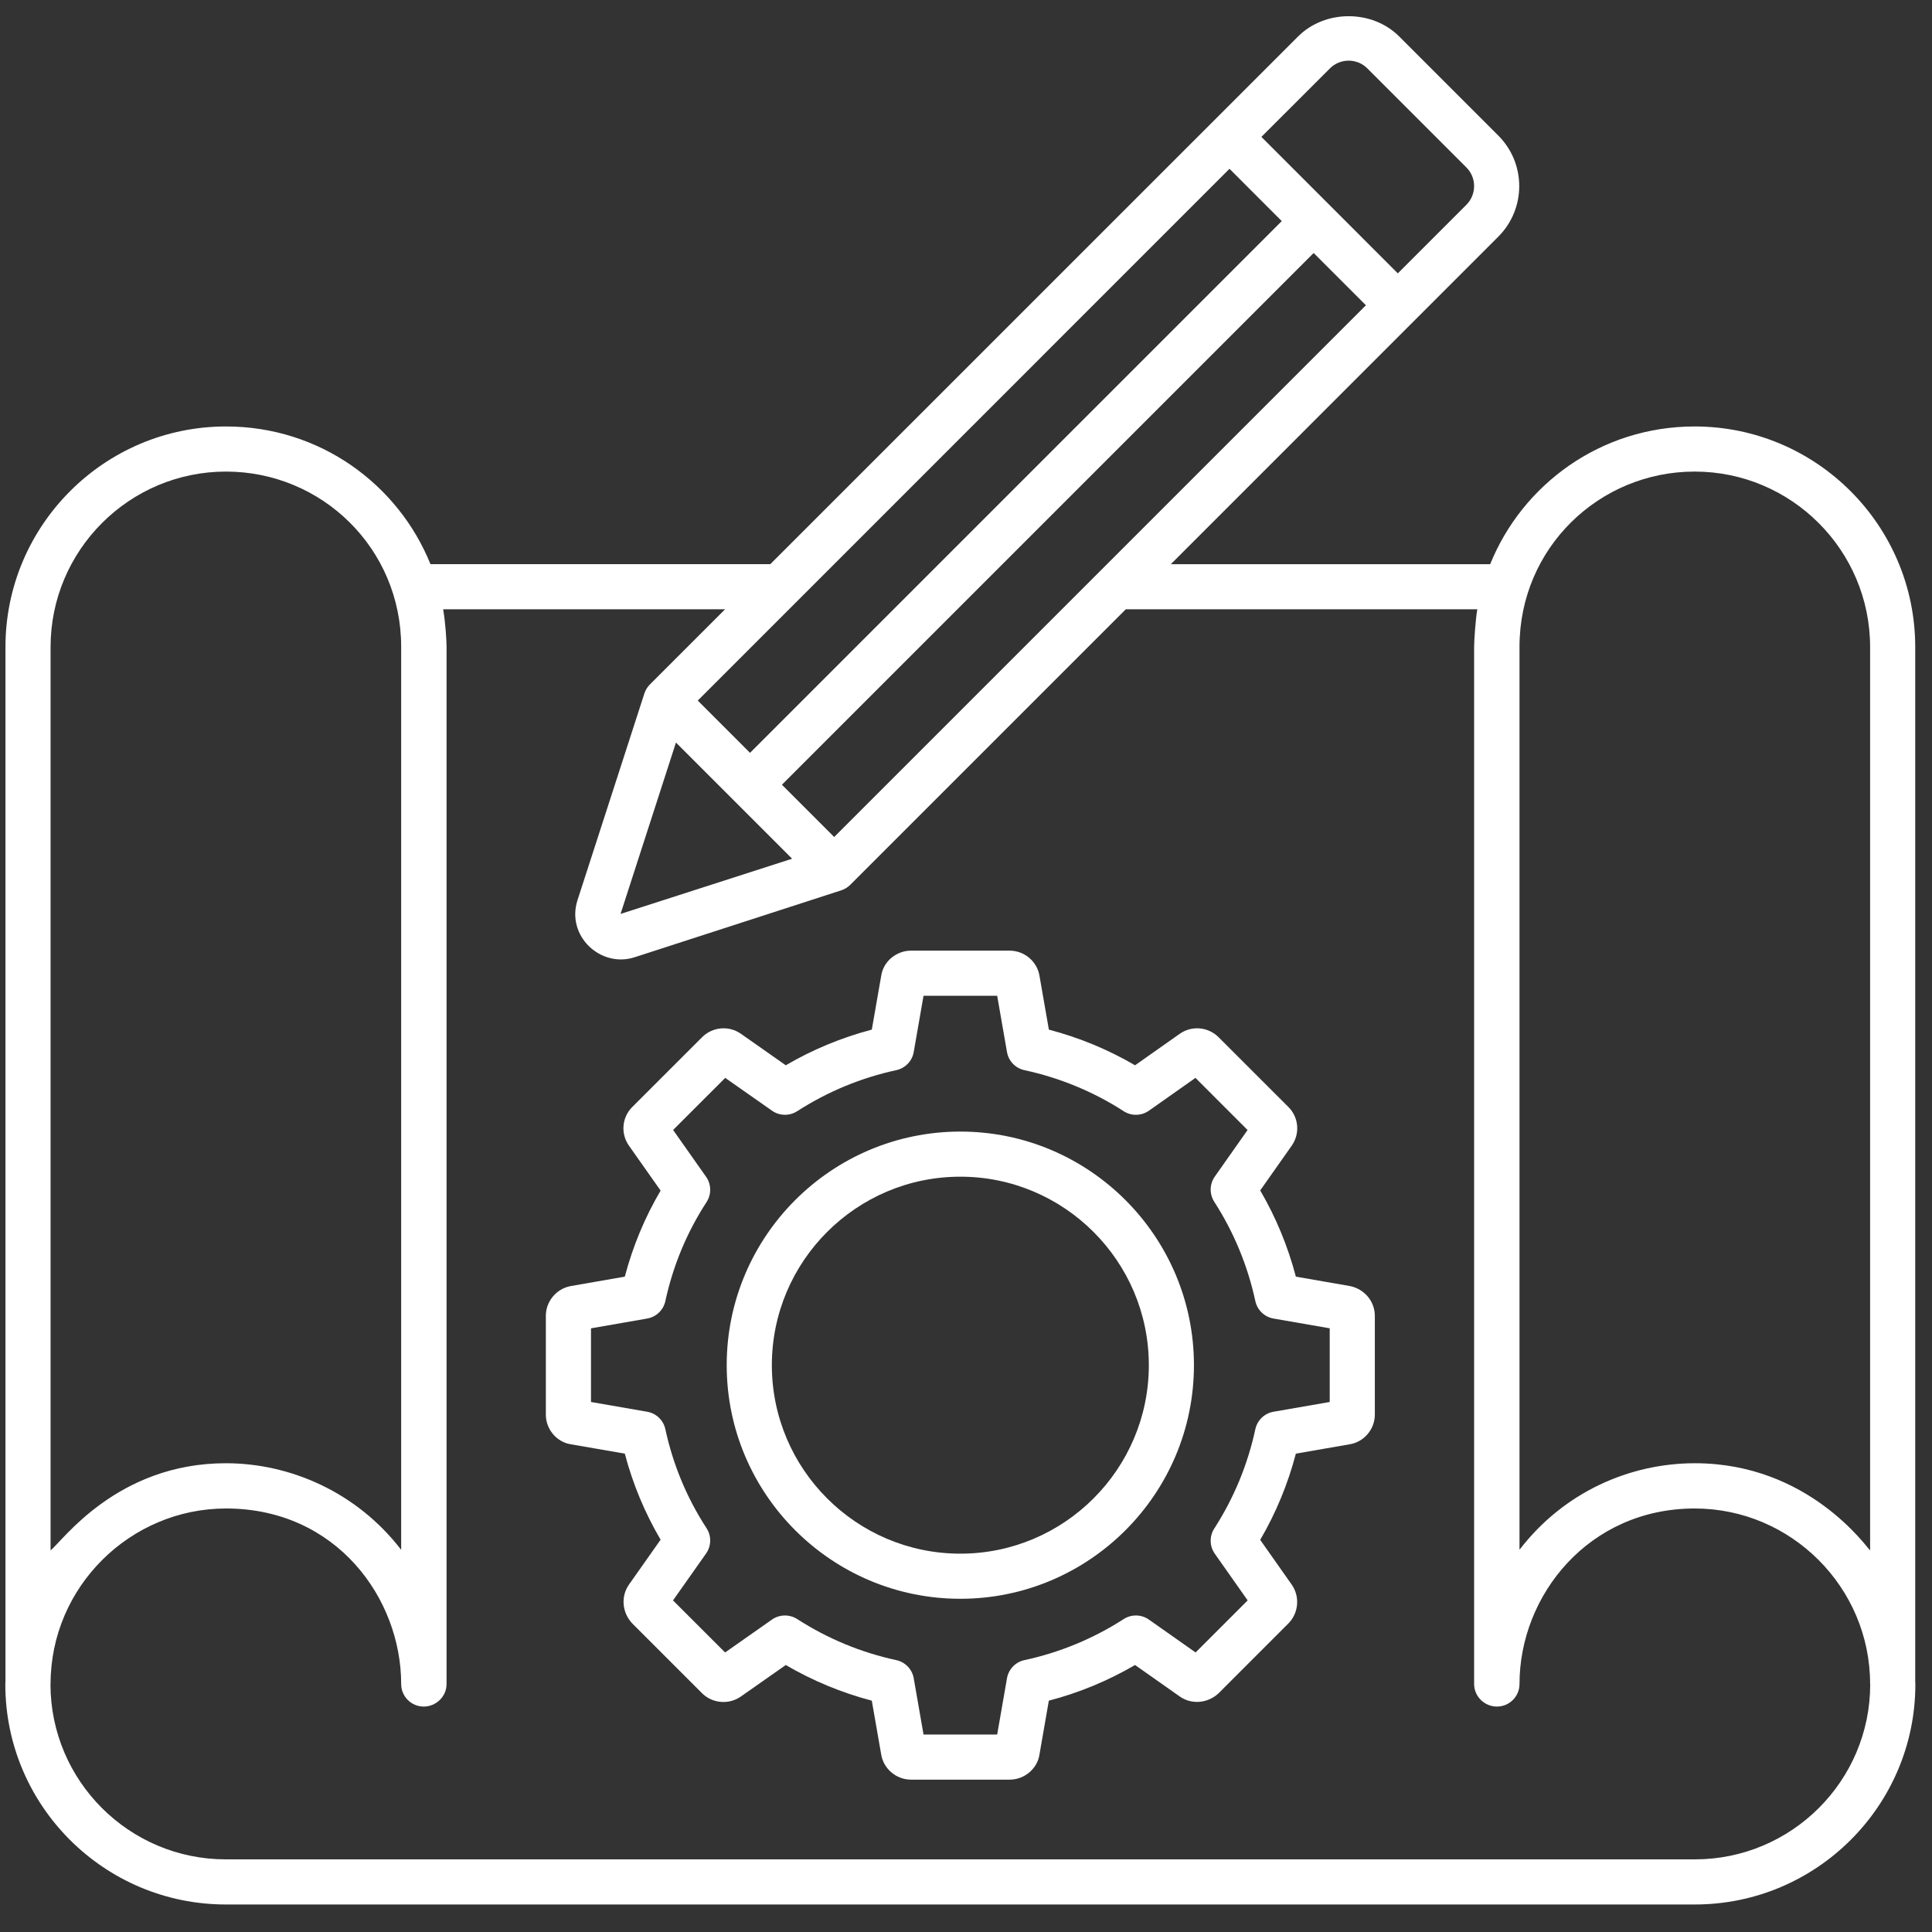
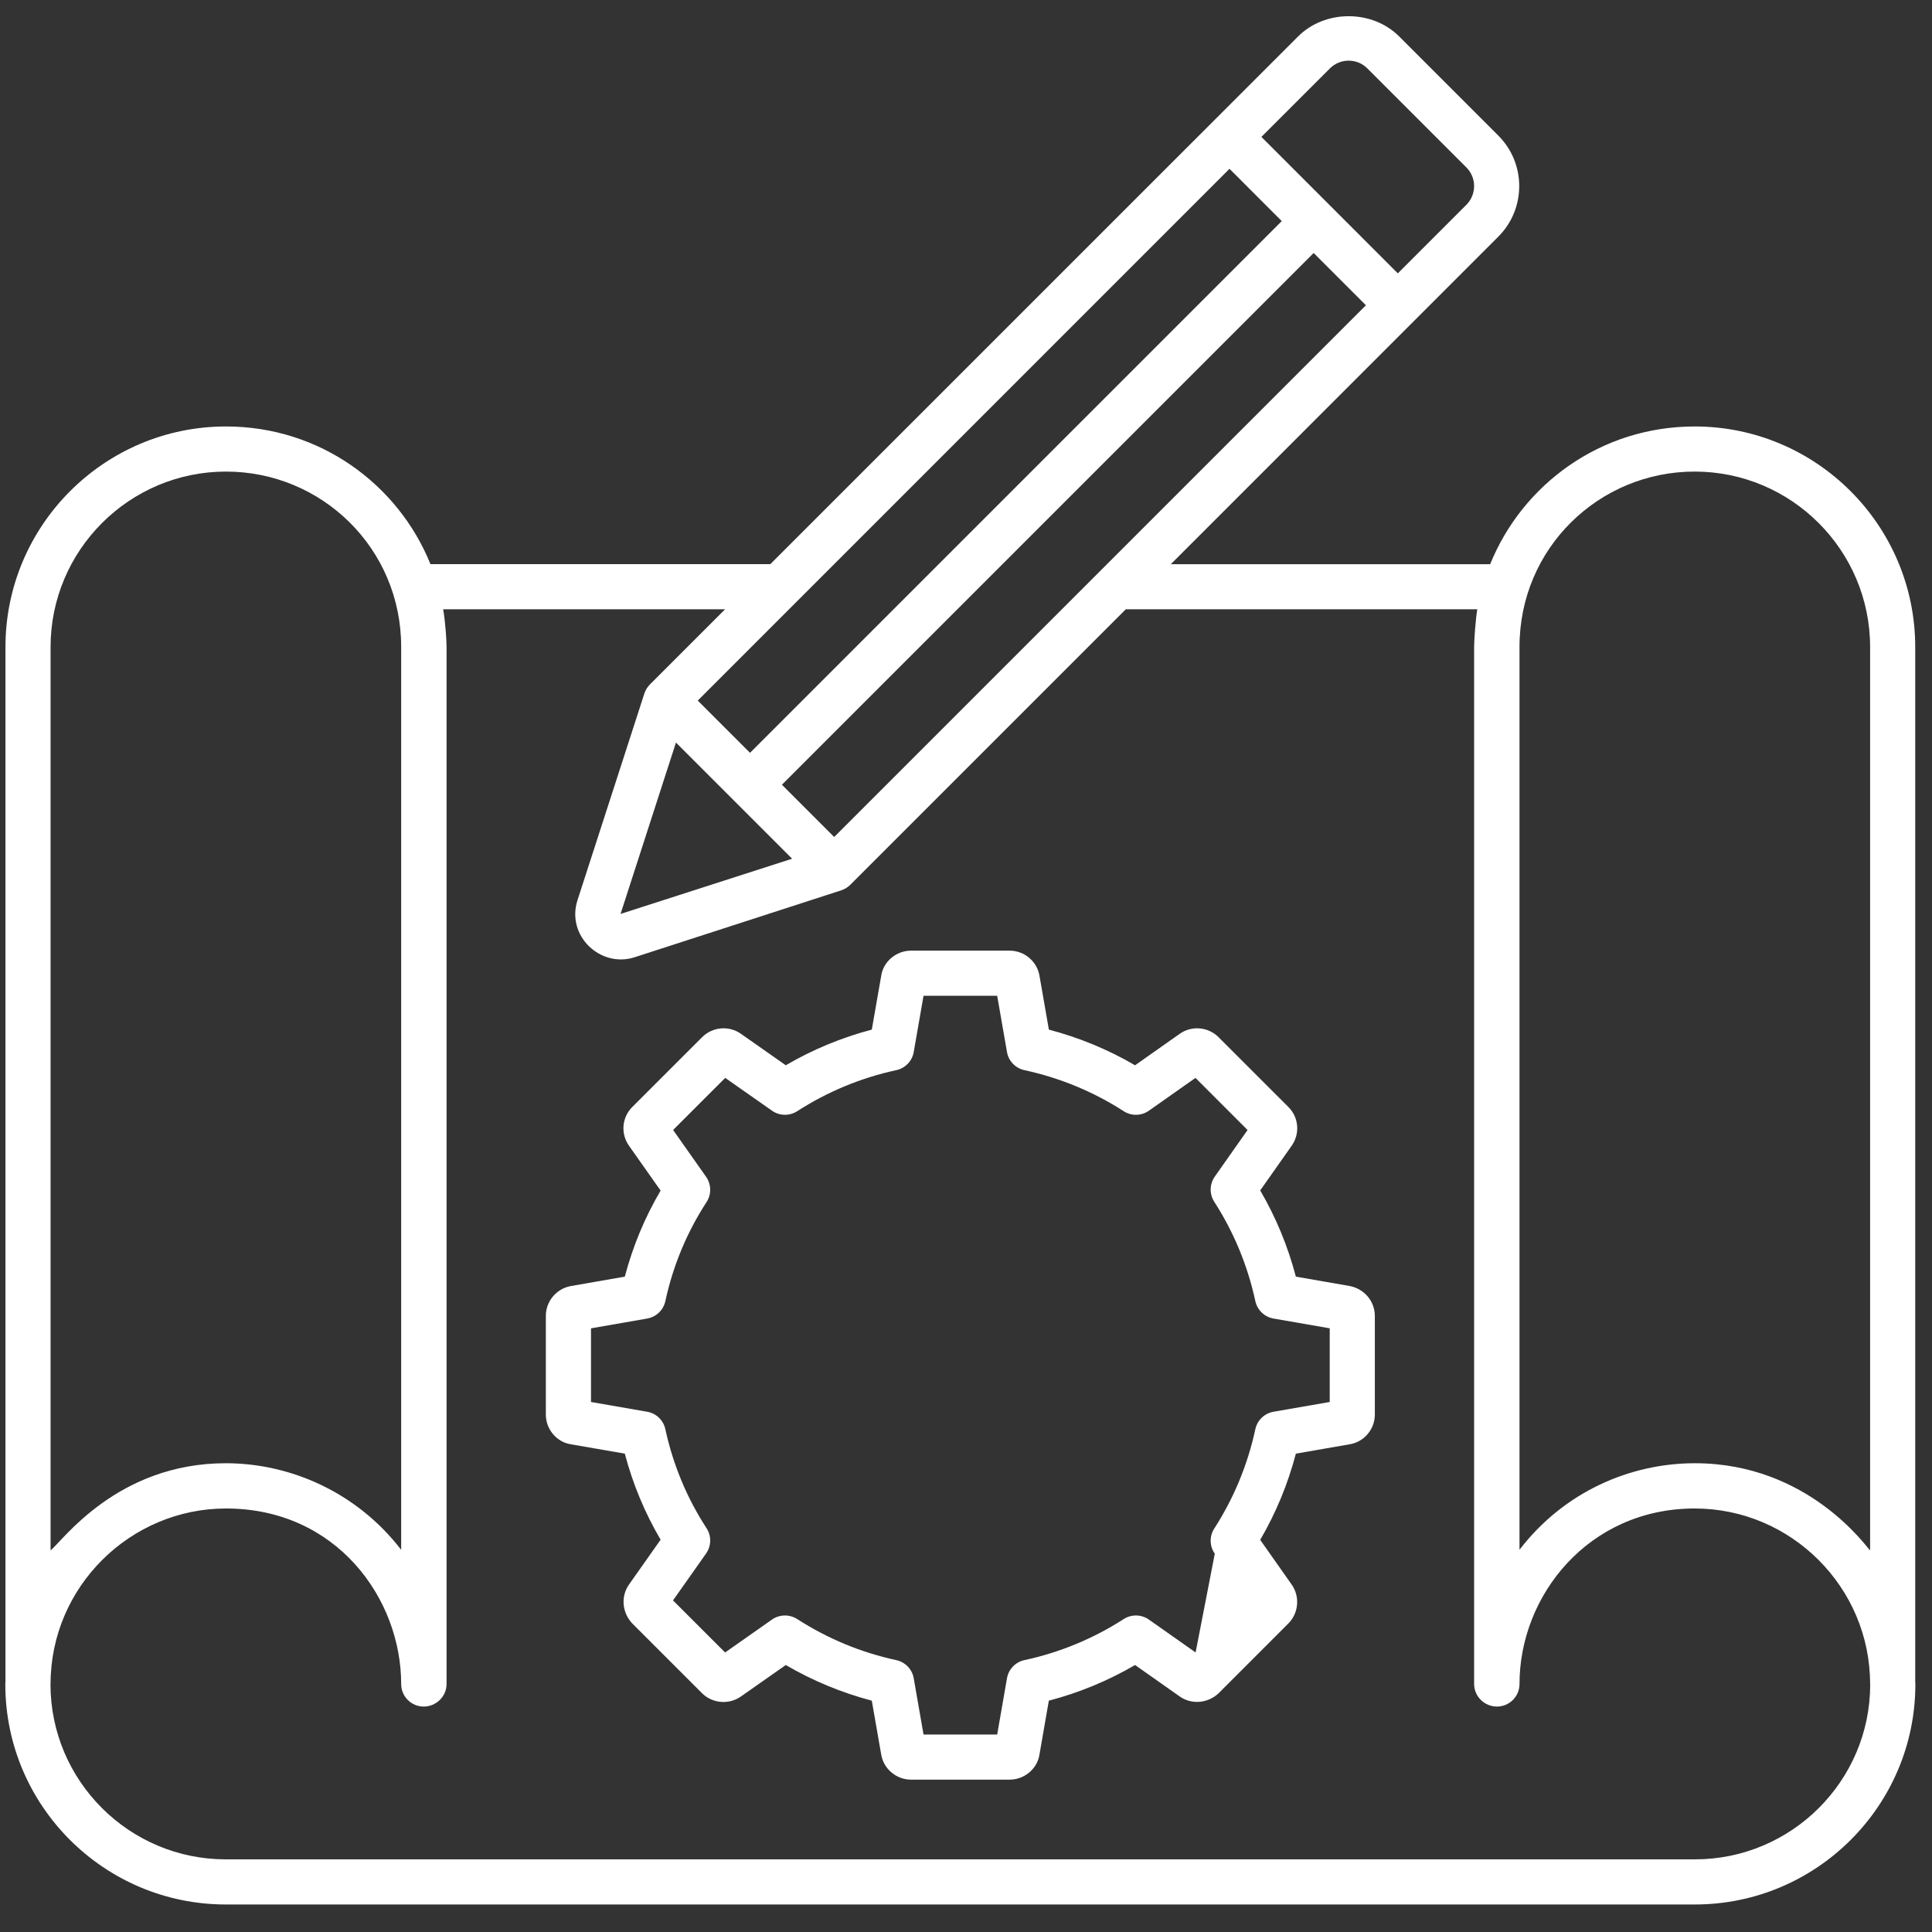
<svg xmlns="http://www.w3.org/2000/svg" width="57" height="57" viewBox="0 0 57 57" fill="none">
  <rect x="0" y="0" width="57" height="57" fill="#333333" stroke="none" />
  <g id="prototype_6807032" clip-path="url(#clip0_41_17)">
    <g id="_x33_2_Prototype">
      <g id="Group">
-         <path id="Vector" d="M39.824 37.942L38.232 37.665C37.997 36.77 37.645 35.918 37.18 35.121L38.107 33.805C38.36 33.448 38.319 32.967 38.013 32.661L35.953 30.602C35.644 30.293 35.161 30.25 34.805 30.501L33.488 31.429C32.691 30.964 31.838 30.612 30.945 30.377L30.67 28.801C30.605 28.371 30.226 28.047 29.787 28.047H26.878C26.44 28.047 26.061 28.371 25.999 28.785L25.721 30.377C24.831 30.611 23.981 30.963 23.183 31.429L21.861 30.501C21.505 30.251 21.023 30.292 20.713 30.602L18.654 32.66C18.346 32.967 18.306 33.448 18.558 33.804L19.49 35.126C19.023 35.92 18.669 36.771 18.434 37.665L16.827 37.945C16.409 38.028 16.104 38.397 16.104 38.822V41.736C16.104 42.172 16.428 42.549 16.843 42.611L18.434 42.887C18.669 43.781 19.023 44.632 19.49 45.426L18.558 46.748C18.314 47.094 18.348 47.57 18.653 47.896L20.729 49.972C21.038 50.262 21.515 50.295 21.86 50.051L23.183 49.123C23.98 49.589 24.831 49.941 25.721 50.175L25.996 51.751C26.061 52.181 26.44 52.505 26.878 52.505H29.787C30.226 52.505 30.605 52.181 30.667 51.767L30.944 50.175C31.839 49.941 32.691 49.588 33.488 49.123L34.805 50.051C35.151 50.294 35.627 50.261 35.953 49.956L38.028 47.88C38.318 47.57 38.352 47.094 38.108 46.749L37.18 45.431C37.646 44.633 37.998 43.78 38.232 42.887L39.808 42.613C40.237 42.549 40.562 42.172 40.562 41.736V38.822C40.562 38.397 40.257 38.028 39.824 37.942ZM39.23 41.363L37.572 41.651C37.305 41.697 37.093 41.902 37.036 42.167C36.811 43.211 36.404 44.196 35.825 45.096C35.678 45.323 35.684 45.618 35.84 45.839L36.81 47.217L35.274 48.753L33.896 47.783C33.674 47.627 33.381 47.621 33.152 47.768C32.255 48.345 31.27 48.753 30.223 48.979C29.958 49.036 29.755 49.248 29.709 49.515L29.42 51.174H27.247L26.958 49.515C26.912 49.248 26.708 49.036 26.443 48.979C25.402 48.754 24.418 48.346 23.519 47.767C23.292 47.622 22.998 47.627 22.776 47.782L21.393 48.753L19.856 47.217L20.831 45.834C20.988 45.611 20.994 45.316 20.846 45.088C20.265 44.195 19.856 43.212 19.63 42.166C19.573 41.901 19.361 41.697 19.094 41.651L17.436 41.363V39.19L19.094 38.901C19.361 38.854 19.573 38.651 19.63 38.386C19.857 37.34 20.265 36.357 20.846 35.464C20.994 35.236 20.988 34.94 20.831 34.718L19.859 33.338L21.396 31.801L22.777 32.769C22.998 32.925 23.292 32.93 23.519 32.784C24.419 32.205 25.402 31.798 26.443 31.573C26.708 31.516 26.912 31.304 26.958 31.037L27.247 29.378H29.42L29.709 31.037C29.755 31.304 29.959 31.516 30.224 31.573C31.27 31.799 32.256 32.206 33.153 32.784C33.381 32.931 33.674 32.925 33.896 32.769L35.27 31.801L36.807 33.339L35.84 34.713C35.684 34.935 35.678 35.229 35.825 35.457C36.402 36.353 36.81 37.339 37.036 38.385C37.093 38.651 37.305 38.854 37.572 38.901L39.231 39.189V41.363H39.23Z" fill="white" />
-         <path id="Vector_2" d="M28.333 33.385C24.532 33.385 21.44 36.476 21.44 40.277C21.44 44.077 24.532 47.169 28.333 47.169C32.133 47.169 35.225 44.077 35.225 40.277C35.225 36.476 32.133 33.385 28.333 33.385ZM28.333 45.838C25.266 45.838 22.772 43.343 22.772 40.277C22.772 37.211 25.266 34.716 28.333 34.716C31.399 34.716 33.894 37.211 33.894 40.277C33.894 43.343 31.399 45.838 28.333 45.838Z" fill="white" />
+         <path id="Vector" d="M39.824 37.942L38.232 37.665C37.997 36.77 37.645 35.918 37.18 35.121L38.107 33.805C38.36 33.448 38.319 32.967 38.013 32.661L35.953 30.602C35.644 30.293 35.161 30.25 34.805 30.501L33.488 31.429C32.691 30.964 31.838 30.612 30.945 30.377L30.67 28.801C30.605 28.371 30.226 28.047 29.787 28.047H26.878C26.44 28.047 26.061 28.371 25.999 28.785L25.721 30.377C24.831 30.611 23.981 30.963 23.183 31.429L21.861 30.501C21.505 30.251 21.023 30.292 20.713 30.602L18.654 32.66C18.346 32.967 18.306 33.448 18.558 33.804L19.49 35.126C19.023 35.92 18.669 36.771 18.434 37.665L16.827 37.945C16.409 38.028 16.104 38.397 16.104 38.822V41.736C16.104 42.172 16.428 42.549 16.843 42.611L18.434 42.887C18.669 43.781 19.023 44.632 19.49 45.426L18.558 46.748C18.314 47.094 18.348 47.57 18.653 47.896L20.729 49.972C21.038 50.262 21.515 50.295 21.86 50.051L23.183 49.123C23.98 49.589 24.831 49.941 25.721 50.175L25.996 51.751C26.061 52.181 26.44 52.505 26.878 52.505H29.787C30.226 52.505 30.605 52.181 30.667 51.767L30.944 50.175C31.839 49.941 32.691 49.588 33.488 49.123L34.805 50.051C35.151 50.294 35.627 50.261 35.953 49.956L38.028 47.88C38.318 47.57 38.352 47.094 38.108 46.749L37.18 45.431C37.646 44.633 37.998 43.78 38.232 42.887L39.808 42.613C40.237 42.549 40.562 42.172 40.562 41.736V38.822C40.562 38.397 40.257 38.028 39.824 37.942ZM39.23 41.363L37.572 41.651C37.305 41.697 37.093 41.902 37.036 42.167C36.811 43.211 36.404 44.196 35.825 45.096C35.678 45.323 35.684 45.618 35.84 45.839L35.274 48.753L33.896 47.783C33.674 47.627 33.381 47.621 33.152 47.768C32.255 48.345 31.27 48.753 30.223 48.979C29.958 49.036 29.755 49.248 29.709 49.515L29.42 51.174H27.247L26.958 49.515C26.912 49.248 26.708 49.036 26.443 48.979C25.402 48.754 24.418 48.346 23.519 47.767C23.292 47.622 22.998 47.627 22.776 47.782L21.393 48.753L19.856 47.217L20.831 45.834C20.988 45.611 20.994 45.316 20.846 45.088C20.265 44.195 19.856 43.212 19.63 42.166C19.573 41.901 19.361 41.697 19.094 41.651L17.436 41.363V39.19L19.094 38.901C19.361 38.854 19.573 38.651 19.63 38.386C19.857 37.34 20.265 36.357 20.846 35.464C20.994 35.236 20.988 34.94 20.831 34.718L19.859 33.338L21.396 31.801L22.777 32.769C22.998 32.925 23.292 32.93 23.519 32.784C24.419 32.205 25.402 31.798 26.443 31.573C26.708 31.516 26.912 31.304 26.958 31.037L27.247 29.378H29.42L29.709 31.037C29.755 31.304 29.959 31.516 30.224 31.573C31.27 31.799 32.256 32.206 33.153 32.784C33.381 32.931 33.674 32.925 33.896 32.769L35.27 31.801L36.807 33.339L35.84 34.713C35.684 34.935 35.678 35.229 35.825 35.457C36.402 36.353 36.81 37.339 37.036 38.385C37.093 38.651 37.305 38.854 37.572 38.901L39.231 39.189V41.363H39.23Z" fill="white" />
        <path id="Vector_3" d="M56.505 19.089C56.505 15.501 53.586 12.582 49.998 12.582C47.225 12.582 44.916 14.294 43.965 16.645H34.543L44.203 6.984C45.027 6.161 45.03 4.824 44.203 3.998L41.282 1.077C40.484 0.278 39.093 0.279 38.296 1.077L22.727 16.644H12.7C11.75 14.294 9.442 12.582 6.668 12.582C3.08 12.582 0.161 15.501 0.161 19.089V49.612C0.161 49.639 0.157 49.665 0.157 49.692C0.157 53.274 3.075 56.188 6.662 56.188H50.004C53.591 56.188 56.509 53.274 56.509 49.692V49.683C56.509 49.657 56.505 49.63 56.505 49.603V19.089H56.505ZM49.998 13.913C52.852 13.913 55.174 16.235 55.174 19.089V45.742C55.084 45.671 53.367 43.17 50.004 43.17C48.089 43.17 46.14 44.016 44.83 45.723V19.085C44.83 16.166 47.181 13.913 49.998 13.913ZM36.274 4.98L37.816 6.523L22.128 22.211L20.586 20.669L36.274 4.98ZM40.299 9.006L24.611 24.694L23.069 23.152L38.757 7.464L40.299 9.006ZM18.308 26.964C18.337 26.875 20.051 21.574 19.943 21.908L23.37 25.335L18.308 26.964ZM39.237 2.018C39.541 1.713 40.037 1.714 40.341 2.018L43.262 4.939C43.567 5.243 43.567 5.738 43.262 6.043L41.24 8.065C41.104 7.928 37.089 3.913 37.215 4.039L39.237 2.018ZM1.492 45.741V19.089C1.492 16.235 3.814 13.913 6.668 13.913C9.495 13.913 11.836 16.178 11.836 19.085V45.724C10.527 44.024 8.564 43.17 6.662 43.17C3.454 43.17 1.84 45.467 1.492 45.741ZM50.004 54.857H6.662C3.814 54.857 1.496 52.547 1.489 49.697C1.489 49.691 1.492 49.687 1.492 49.681C1.492 46.814 3.845 44.505 6.668 44.505C9.929 44.505 11.836 47.165 11.836 49.684C11.836 50.051 12.134 50.349 12.501 50.349C12.86 50.349 13.175 50.06 13.175 49.681V19.089C13.175 18.901 13.142 18.367 13.075 17.976H21.392L19.174 20.194C19.1 20.268 19.044 20.359 19.011 20.46C18.982 20.552 16.908 26.961 17.039 26.555C16.696 27.613 17.722 28.568 18.725 28.241C18.817 28.212 25.225 26.136 24.819 26.268C24.92 26.235 25.011 26.179 25.085 26.105L33.214 17.976H43.585C43.534 18.266 43.491 18.899 43.491 19.089V49.681C43.491 50.06 43.806 50.349 44.164 50.349C44.532 50.349 44.83 50.051 44.83 49.684C44.83 47.062 46.876 44.505 49.998 44.505C52.851 44.505 55.174 46.837 55.174 49.681C55.174 49.687 55.177 49.692 55.177 49.699C55.174 52.544 52.855 54.857 50.004 54.857Z" fill="white" />
      </g>
    </g>
  </g>
  <defs>
    <clipPath id="clip0_41_17">
      <rect width="56.602" height="56.602" fill="white" transform="translate(0.032 0.031)" />
    </clipPath>
  </defs>
</svg>